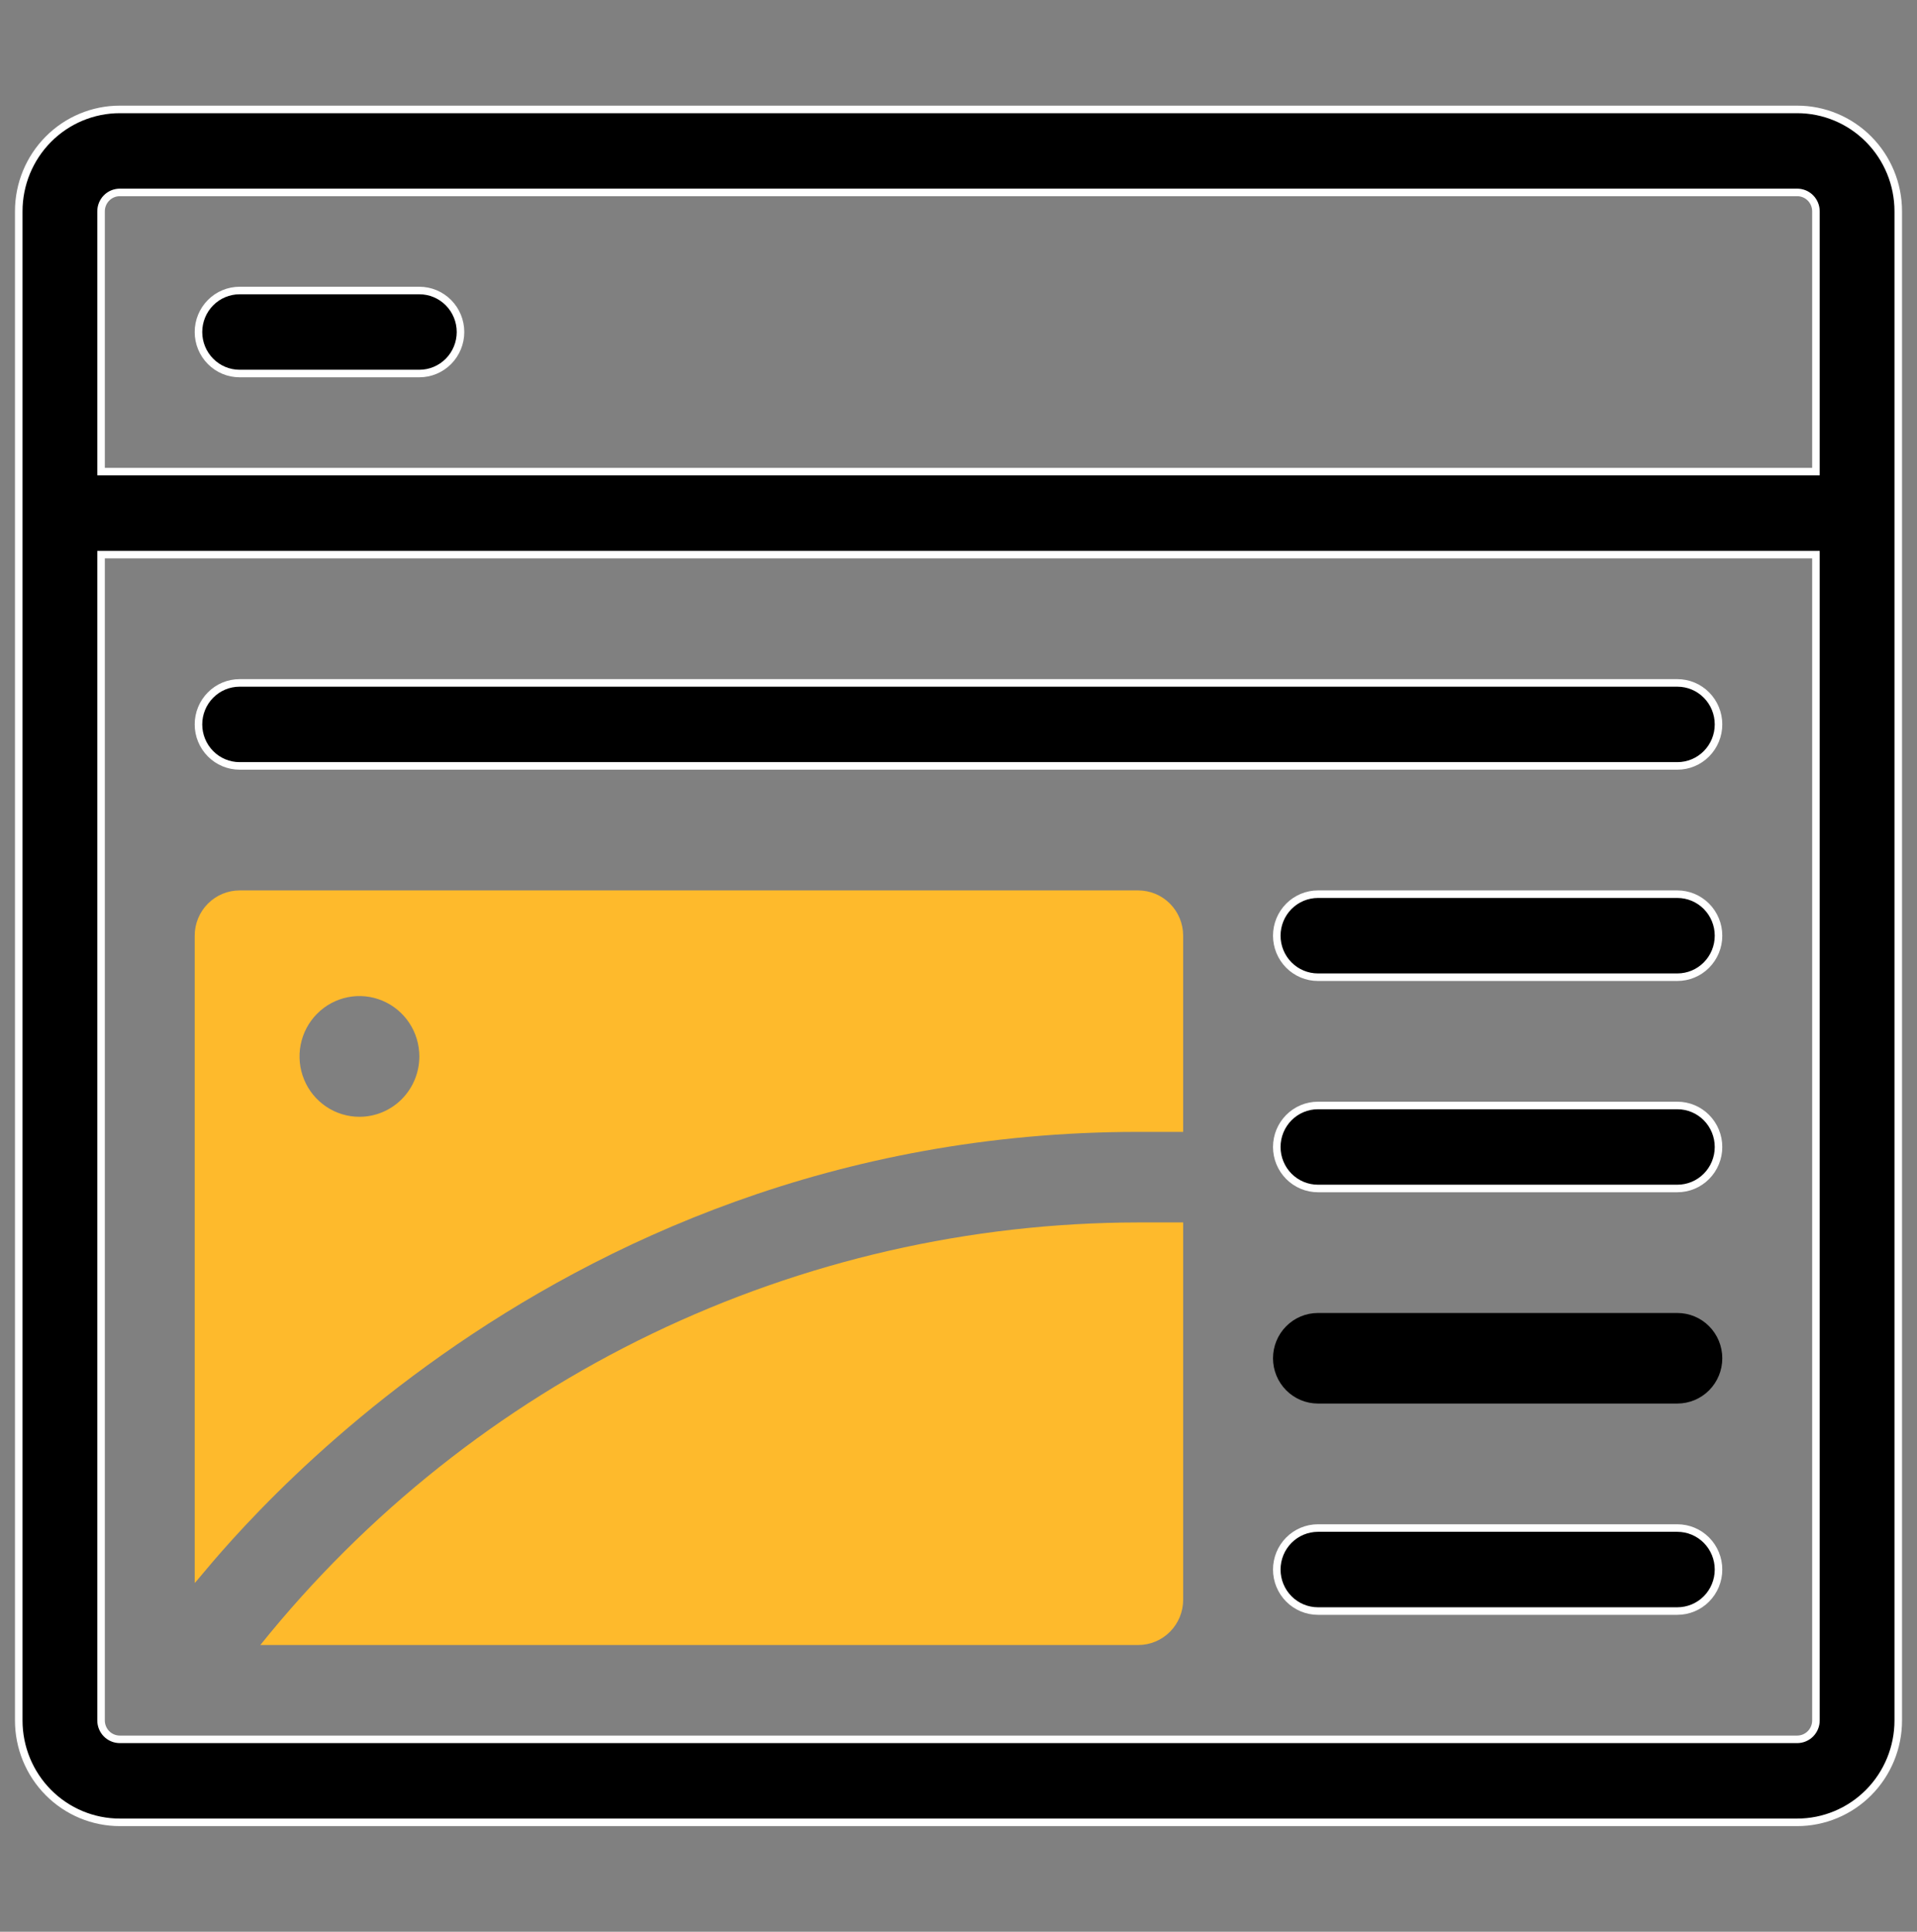
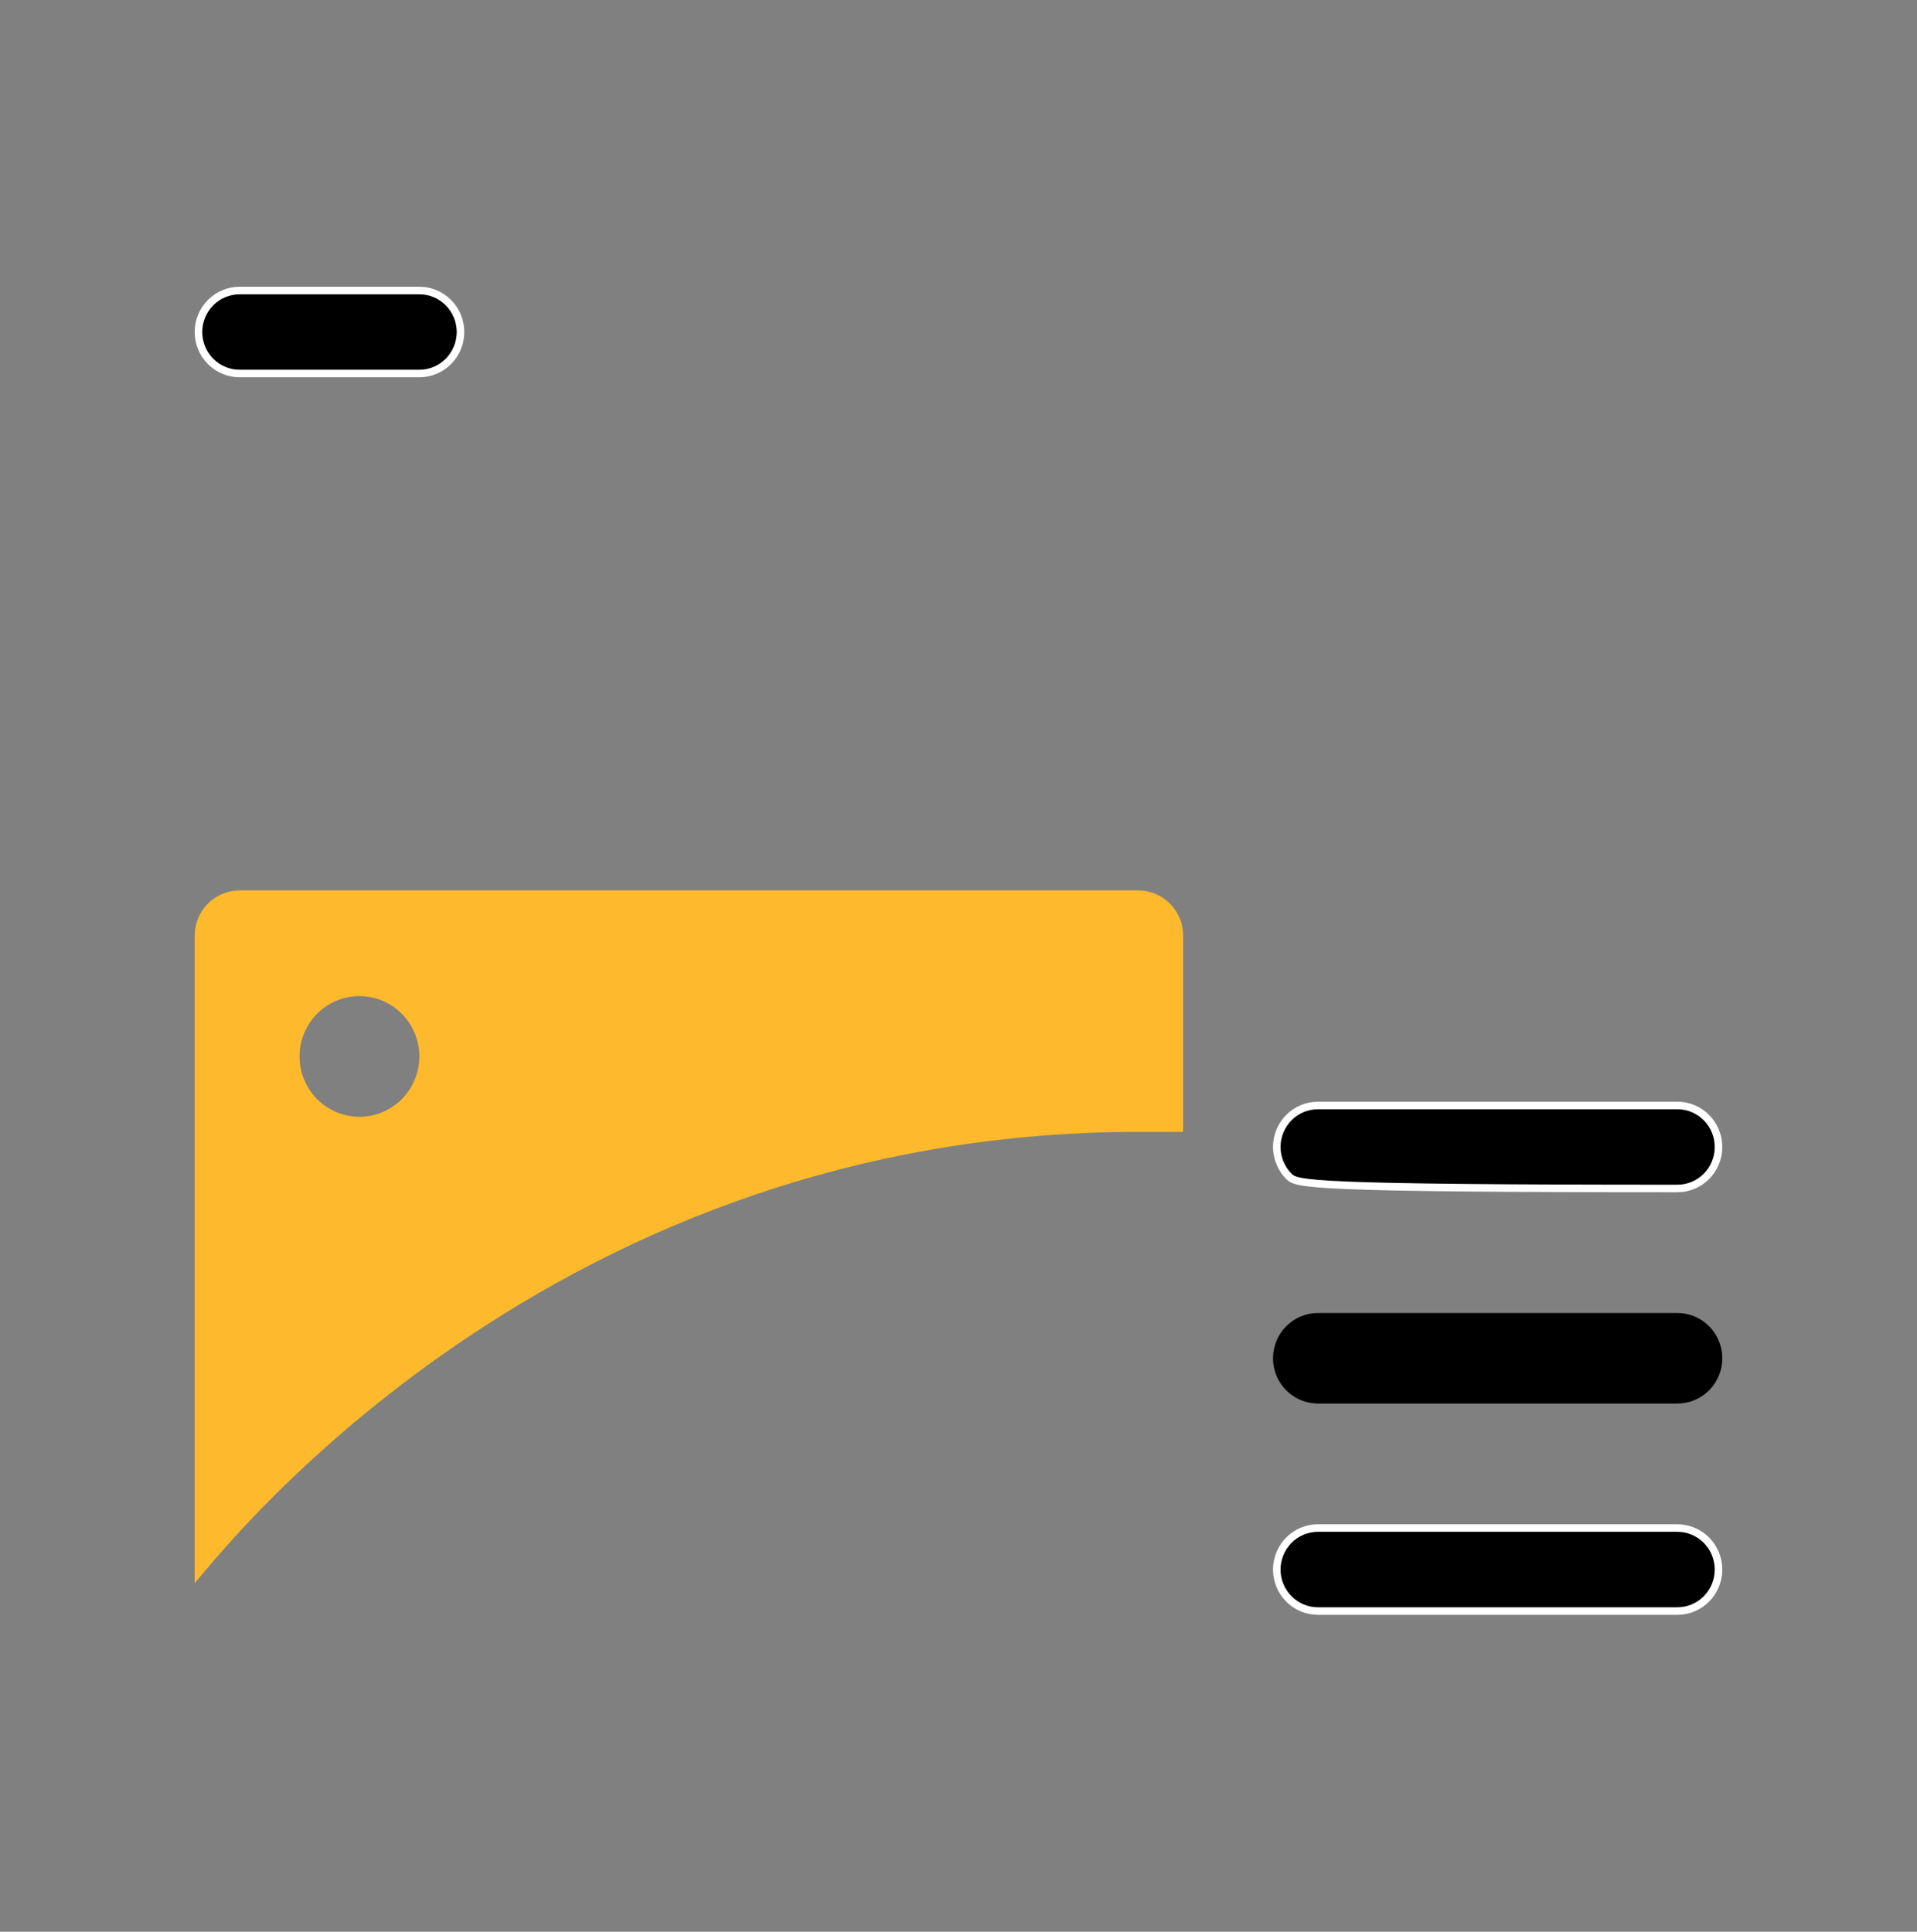
<svg xmlns="http://www.w3.org/2000/svg" width="127" height="128" viewBox="0 0 127 128" fill="none">
  <rect x="0" y="0" width="127" height="128" fill="#808080" stroke="none" />
  <path d="M15.875 19.25H27.781C28.504 19.25 29.197 19.539 29.709 20.055C30.22 20.57 30.508 21.27 30.508 22C30.508 22.73 30.22 23.43 29.709 23.945C29.197 24.461 28.504 24.75 27.781 24.75H15.875C15.152 24.75 14.459 24.461 13.948 23.945C13.436 23.43 13.148 22.73 13.148 22C13.148 21.27 13.436 20.57 13.948 20.055C14.459 19.539 15.152 19.25 15.875 19.25Z" fill="black" stroke="white" stroke-width="0.5" />
-   <path d="M120.055 31.25H120.305V31V14C120.305 13.669 120.174 13.351 119.942 13.117C119.709 12.882 119.393 12.75 119.062 12.75H7.938C7.607 12.75 7.291 12.882 7.058 13.117C6.826 13.351 6.695 13.669 6.695 14V31V31.25H6.945H120.055ZM6.945 36.75H6.695V37V114C6.695 114.331 6.826 114.649 7.058 114.883C7.291 115.118 7.607 115.25 7.938 115.25H119.062C119.393 115.25 119.709 115.118 119.942 114.883C120.174 114.649 120.305 114.331 120.305 114V37V36.75H120.055H6.945ZM7.938 7.25H119.062C120.838 7.25 122.54 7.961 123.796 9.226C125.052 10.492 125.758 12.209 125.758 14V114C125.758 115.791 125.052 117.508 123.796 118.774C122.54 120.039 120.838 120.75 119.062 120.75H7.938C6.162 120.75 4.46 120.039 3.204 118.774C1.948 117.508 1.242 115.791 1.242 114V14C1.242 12.209 1.948 10.492 3.204 9.226C4.46 7.961 6.162 7.25 7.938 7.25Z" fill="black" stroke="white" stroke-width="0.5" />
-   <path d="M87.312 59.25H111.125C111.847 59.25 112.541 59.539 113.052 60.055C113.564 60.57 113.852 61.27 113.852 62C113.852 62.73 113.564 63.43 113.052 63.945C112.541 64.461 111.847 64.75 111.125 64.75H87.312C86.59 64.75 85.897 64.461 85.385 63.945C84.874 63.43 84.586 62.73 84.586 62C84.586 61.27 84.874 60.57 85.385 60.055C85.897 59.539 86.59 59.25 87.312 59.25Z" fill="black" stroke="white" stroke-width="0.5" />
-   <path d="M87.312 73.25H111.125C111.847 73.25 112.541 73.539 113.052 74.055C113.564 74.57 113.852 75.27 113.852 76C113.852 76.73 113.564 77.43 113.052 77.945C112.541 78.461 111.847 78.75 111.125 78.75H87.312C86.59 78.75 85.897 78.461 85.385 77.945C84.874 77.43 84.586 76.73 84.586 76C84.586 75.27 84.874 74.57 85.385 74.055C85.897 73.539 86.59 73.25 87.312 73.25Z" fill="black" stroke="white" stroke-width="0.5" />
+   <path d="M87.312 73.25H111.125C111.847 73.25 112.541 73.539 113.052 74.055C113.564 74.57 113.852 75.27 113.852 76C113.852 76.73 113.564 77.43 113.052 77.945C112.541 78.461 111.847 78.75 111.125 78.75C86.59 78.75 85.897 78.461 85.385 77.945C84.874 77.43 84.586 76.73 84.586 76C84.586 75.27 84.874 74.57 85.385 74.055C85.897 73.539 86.59 73.25 87.312 73.25Z" fill="black" stroke="white" stroke-width="0.5" />
  <path d="M87.312 101.25H111.125C111.847 101.25 112.541 101.539 113.052 102.055C113.564 102.57 113.852 103.27 113.852 104C113.852 104.73 113.564 105.43 113.052 105.945C112.541 106.461 111.847 106.75 111.125 106.75H87.312C86.59 106.75 85.897 106.461 85.385 105.945C84.874 105.43 84.586 104.73 84.586 104C84.586 103.27 84.874 102.57 85.385 102.055C85.897 101.539 86.59 101.25 87.312 101.25Z" fill="black" stroke="white" stroke-width="0.5" />
-   <path d="M111.125 50.75H15.875C15.152 50.75 14.459 50.461 13.948 49.945C13.436 49.43 13.148 48.73 13.148 48C13.148 47.27 13.436 46.57 13.948 46.055C14.459 45.539 15.152 45.25 15.875 45.25H111.125C111.847 45.25 112.541 45.539 113.052 46.055C113.564 46.57 113.852 47.27 113.852 48C113.852 48.73 113.564 49.43 113.052 49.945C112.541 50.461 111.847 50.75 111.125 50.75Z" fill="black" stroke="white" stroke-width="0.5" />
  <path d="M111.125 87H87.312C86.523 87 85.766 87.316 85.208 87.879C84.65 88.441 84.336 89.204 84.336 90C84.336 90.796 84.65 91.559 85.208 92.121C85.766 92.684 86.523 93 87.312 93H111.125C111.914 93 112.672 92.684 113.23 92.121C113.788 91.559 114.102 90.796 114.102 90C114.102 89.204 113.788 88.441 113.23 87.879C112.672 87.316 111.914 87 111.125 87Z" fill="black" />
-   <path d="M75.407 81C64.257 81.013 53.25 83.533 43.188 88.377C33.127 93.221 24.264 100.266 17.247 109H75.407C76.197 109 76.954 108.684 77.512 108.121C78.07 107.559 78.384 106.796 78.384 106V81H75.407Z" fill="#FEBA2C" />
  <path d="M75.406 59H15.875C15.086 59 14.329 59.316 13.77 59.879C13.212 60.441 12.898 61.204 12.898 62V104.89C13.478 104.446 35.163 75 75.406 75H78.383V62C78.383 61.204 78.069 60.441 77.511 59.879C76.953 59.316 76.196 59 75.406 59ZM23.812 74C23.028 74 22.26 73.765 21.608 73.326C20.955 72.886 20.446 72.262 20.146 71.531C19.846 70.8 19.767 69.996 19.92 69.22C20.073 68.444 20.451 67.731 21.006 67.172C21.561 66.612 22.268 66.231 23.038 66.077C23.808 65.922 24.606 66.002 25.331 66.305C26.056 66.607 26.676 67.12 27.112 67.778C27.549 68.436 27.781 69.209 27.781 70C27.781 71.061 27.363 72.078 26.619 72.828C25.875 73.579 24.865 74 23.812 74Z" fill="#FEBA2C" />
</svg>